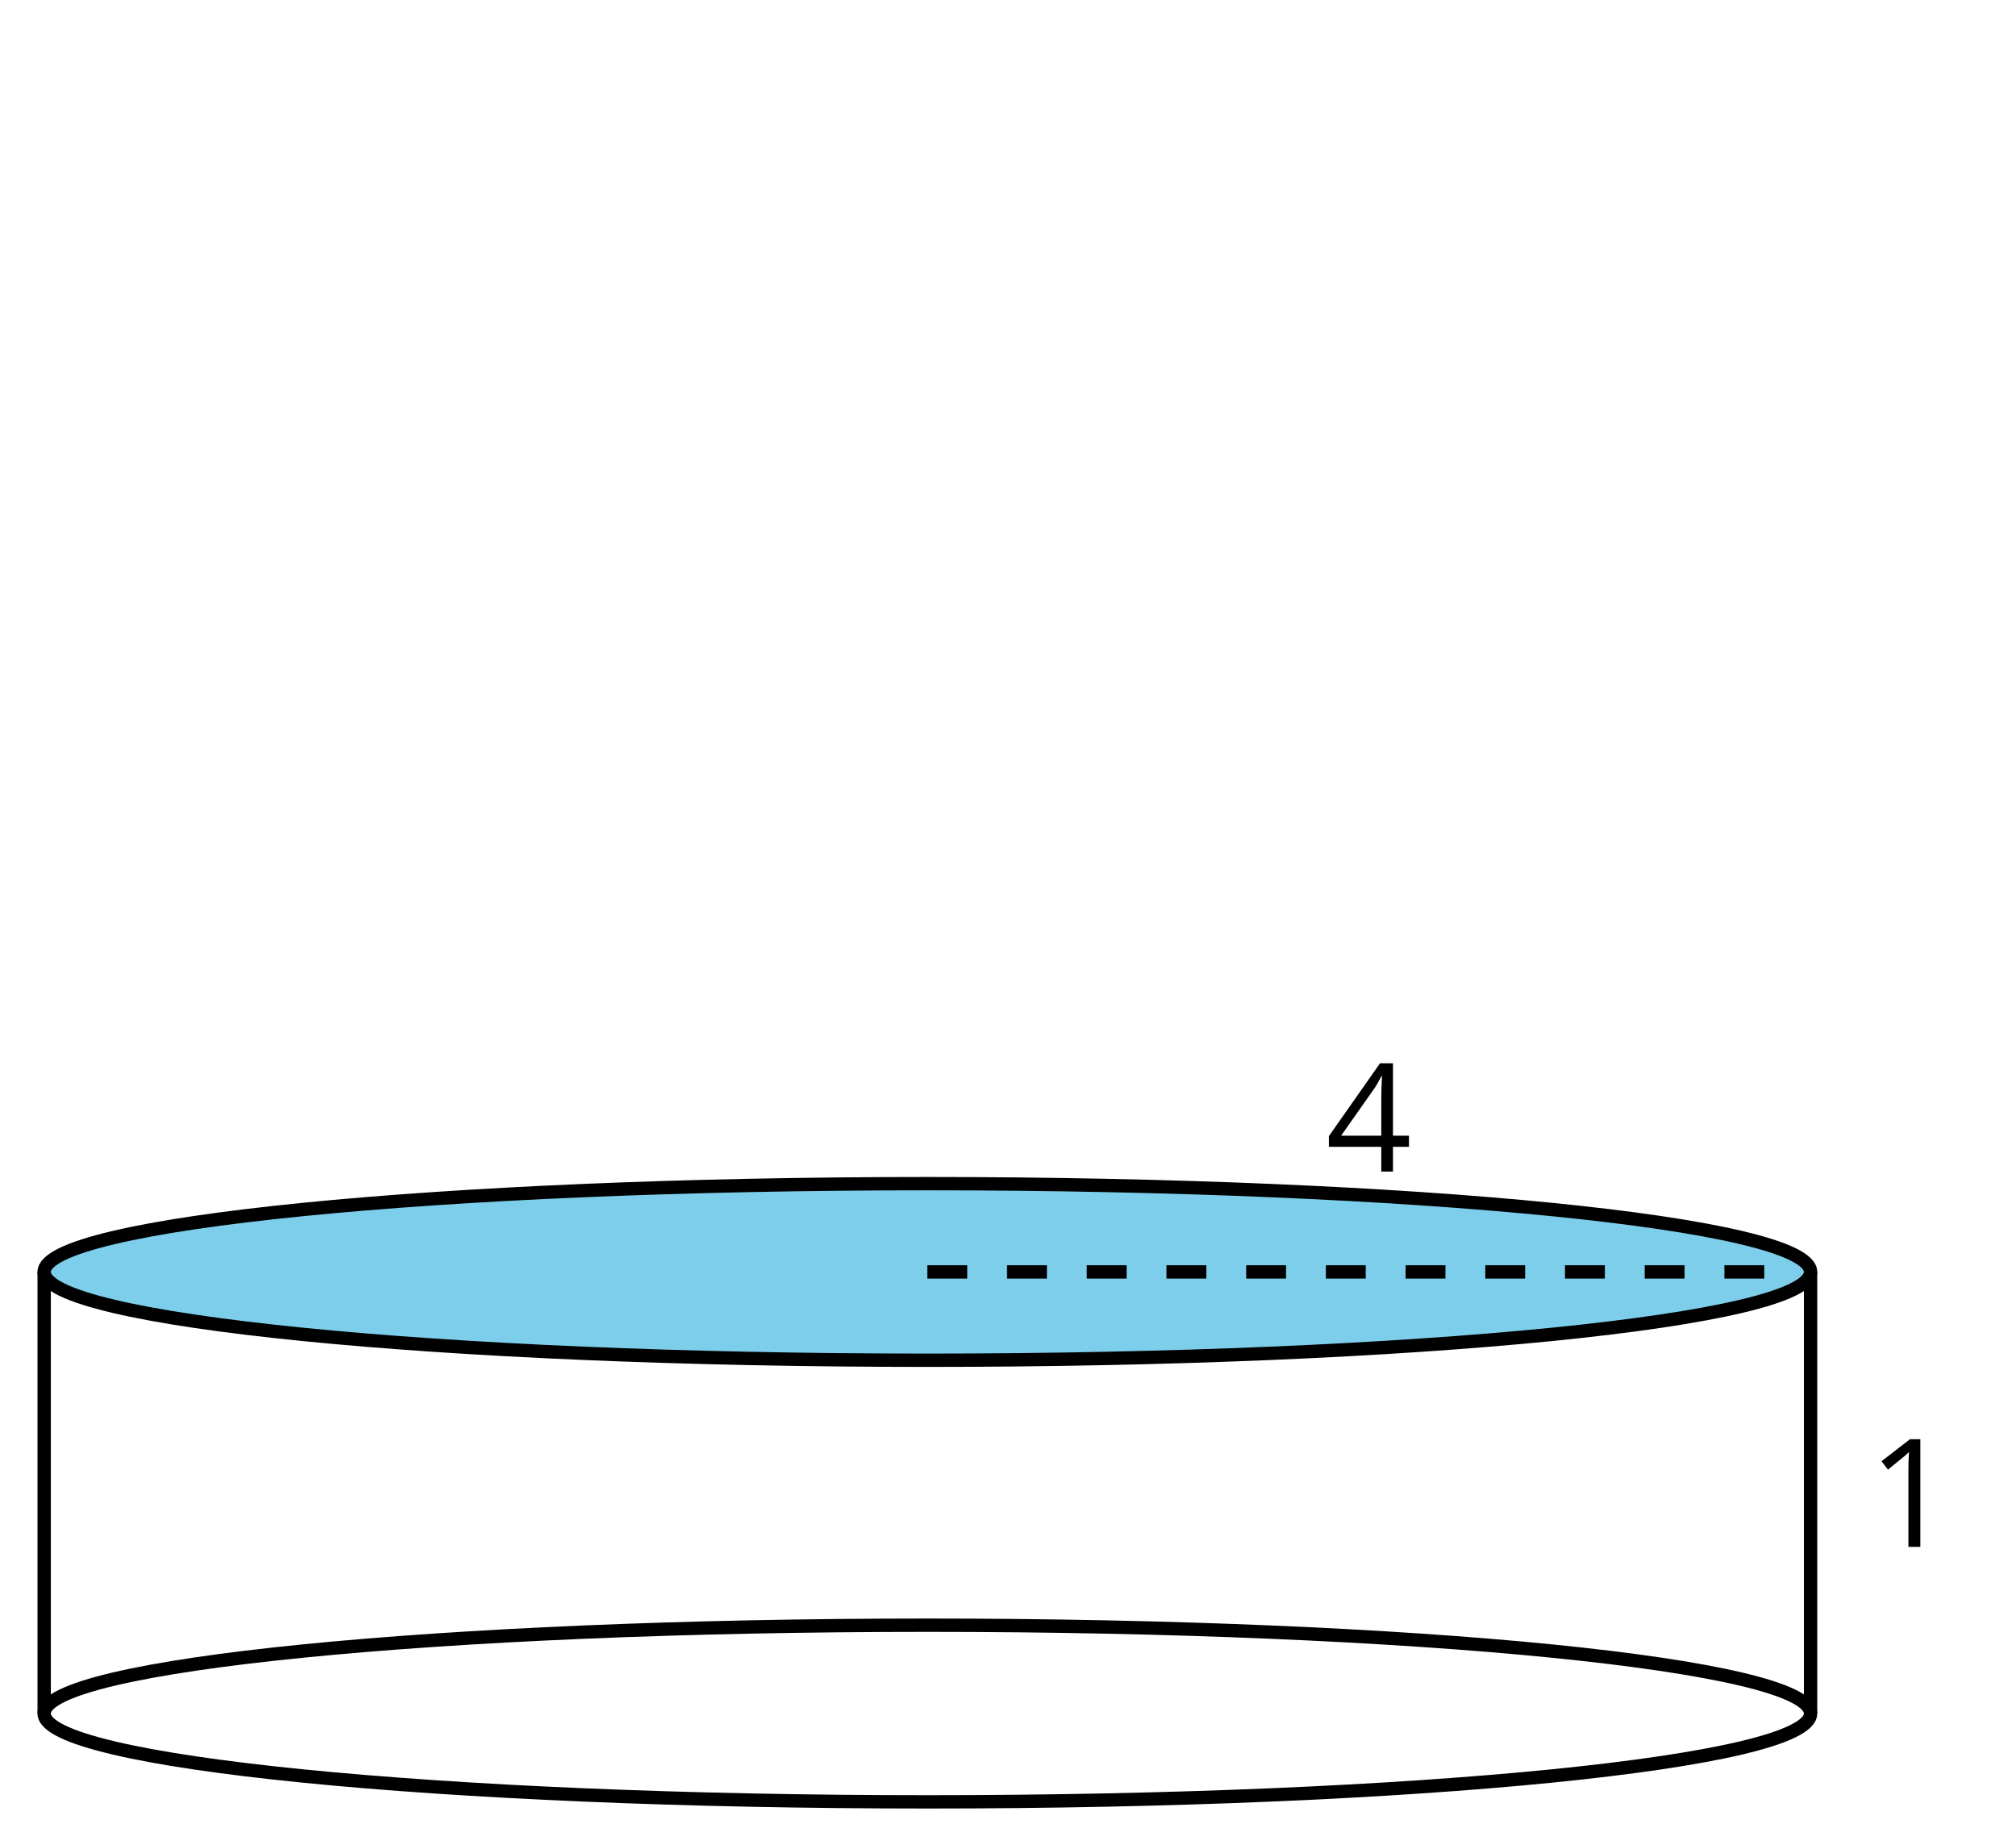
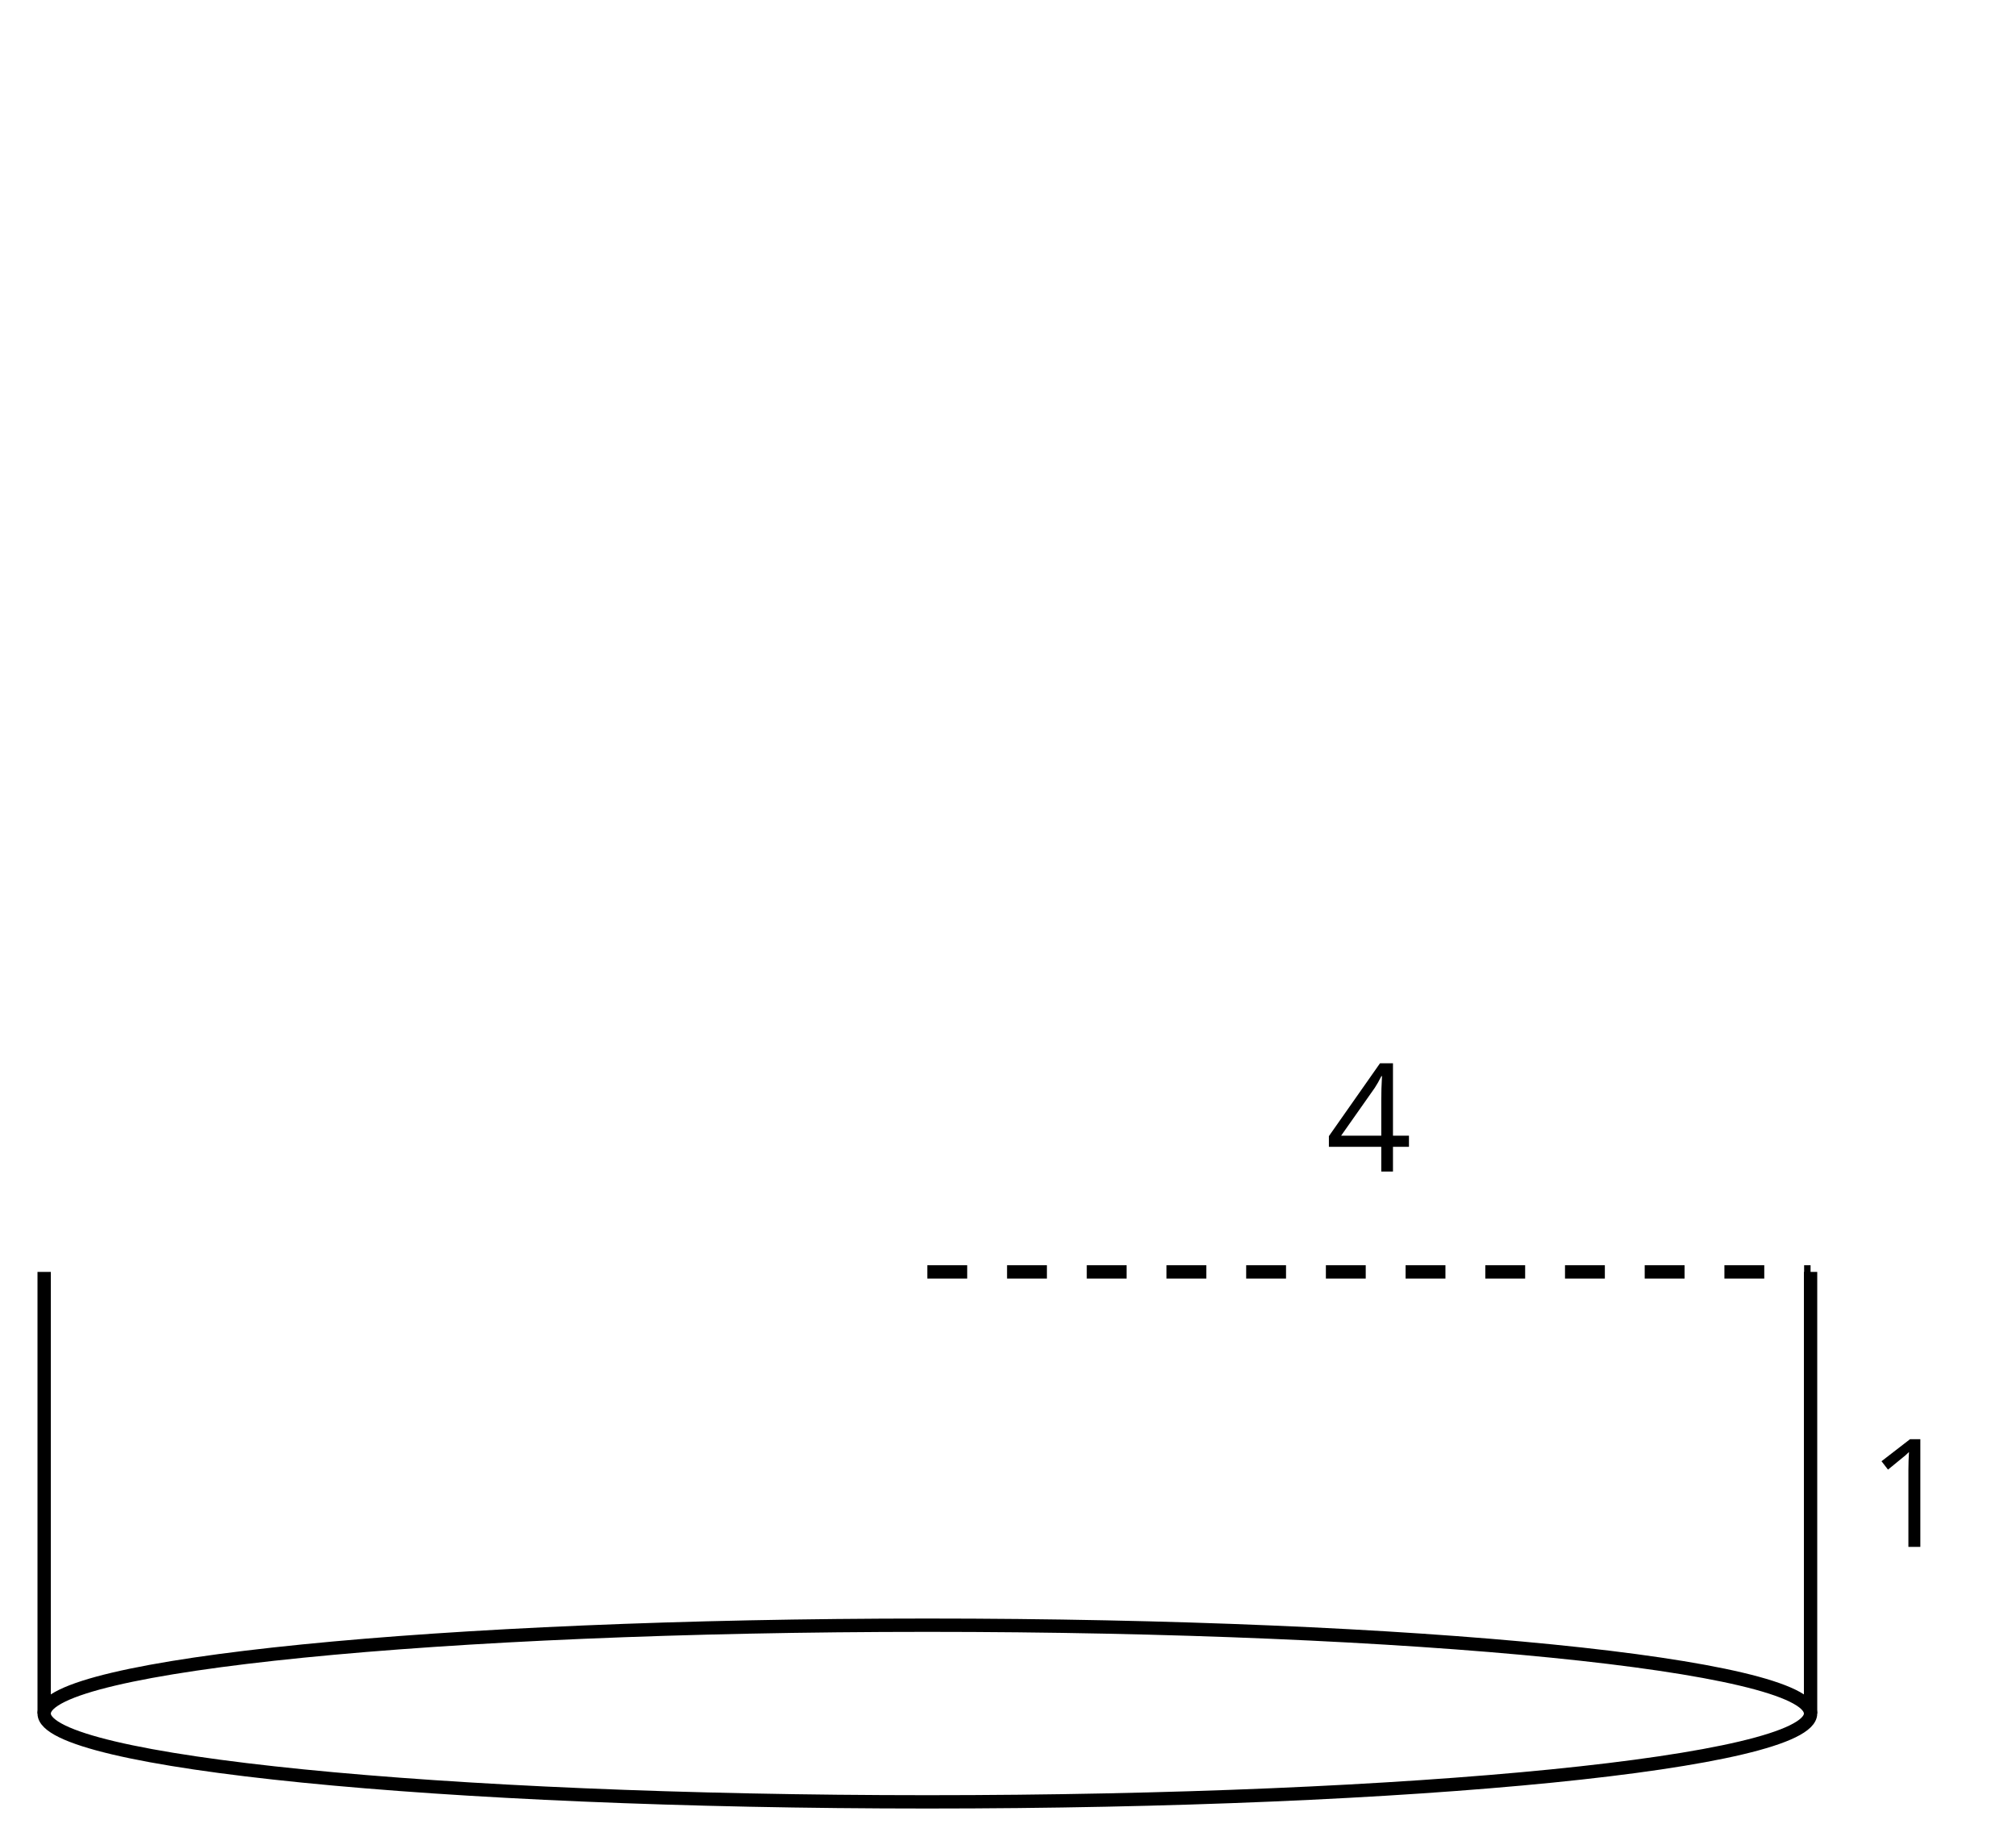
<svg xmlns="http://www.w3.org/2000/svg" xmlns:xlink="http://www.w3.org/1999/xlink" height="136.8pt" version="1.1" viewBox="-72 -72 151.2 136.8" width="151.2pt">
  <defs>
    <clipPath id="clip1">
      <path d="M-72 64.801V-71.999H79.203V64.801ZM79.203 -71.999" />
    </clipPath>
    <path d="M3.95 0V-8.077H3.177L1.039 -6.425L1.525 -5.796C2.304 -6.431 2.746 -6.79 2.84 -6.873S3.022 -7.039 3.099 -7.116C3.072 -6.691 3.055 -6.238 3.055 -5.757V0H3.95Z" id="g4-17" />
    <path d="M6.243 -1.856V-2.691H5.044V-8.122H4.072L0.238 -2.657V-1.856H4.166V0H5.044V-1.856H6.243ZM4.166 -2.691H1.155L3.68 -6.282C3.834 -6.514 4 -6.807 4.177 -7.16H4.221C4.182 -6.497 4.166 -5.901 4.166 -5.376V-2.691Z" id="g4-20" />
  </defs>
  <g id="page1">
-     <path clip-path="url(#clip1)" d="M63.793 23.398C63.793 19.742 34.137 16.777 -2.449 16.777C-39.031 16.777 -68.688 19.742 -68.688 23.398C-68.688 27.059 -39.031 30.023 -2.449 30.023C34.137 30.023 63.793 27.059 63.793 23.398Z" fill="#7dceeb" />
-     <path clip-path="url(#clip1)" d="M63.793 23.398C63.793 19.742 34.137 16.777 -2.449 16.777C-39.031 16.777 -68.688 19.742 -68.688 23.398C-68.688 27.059 -39.031 30.023 -2.449 30.023C34.137 30.023 63.793 27.059 63.793 23.398Z" fill="none" stroke="#000000" stroke-linejoin="bevel" stroke-miterlimit="10.037" stroke-width="1" />
    <path clip-path="url(#clip1)" d="M63.793 56.52C63.793 52.859 34.137 49.895 -2.449 49.895C-39.031 49.895 -68.688 52.859 -68.688 56.52C-68.688 60.18 -39.031 63.145 -2.449 63.145C34.137 63.145 63.793 60.18 63.793 56.52Z" fill="none" stroke="#000000" stroke-linejoin="bevel" stroke-miterlimit="10.037" stroke-width="1" />
    <path clip-path="url(#clip1)" d="M-68.688 56.52V23.398" fill="none" stroke="#000000" stroke-linejoin="bevel" stroke-miterlimit="10.037" stroke-width="1" />
    <path clip-path="url(#clip1)" d="M63.793 56.52V23.398" fill="none" stroke="#000000" stroke-linejoin="bevel" stroke-miterlimit="10.037" stroke-width="1" />
    <g transform="matrix(1 0 0 1 140.075 -20.777)">
      <use x="-72" xlink:href="#g4-17" y="64.799" />
    </g>
    <g transform="matrix(1 0 0 1 99.429 -48.928)">
      <use x="-72" xlink:href="#g4-20" y="64.799" />
    </g>
    <path clip-path="url(#clip1)" d="M-2.449 23.398H63.793" fill="none" stroke="#000000" stroke-dasharray="2.989,2.989" stroke-linejoin="bevel" stroke-miterlimit="10.037" stroke-width="1" />
  </g>
</svg>